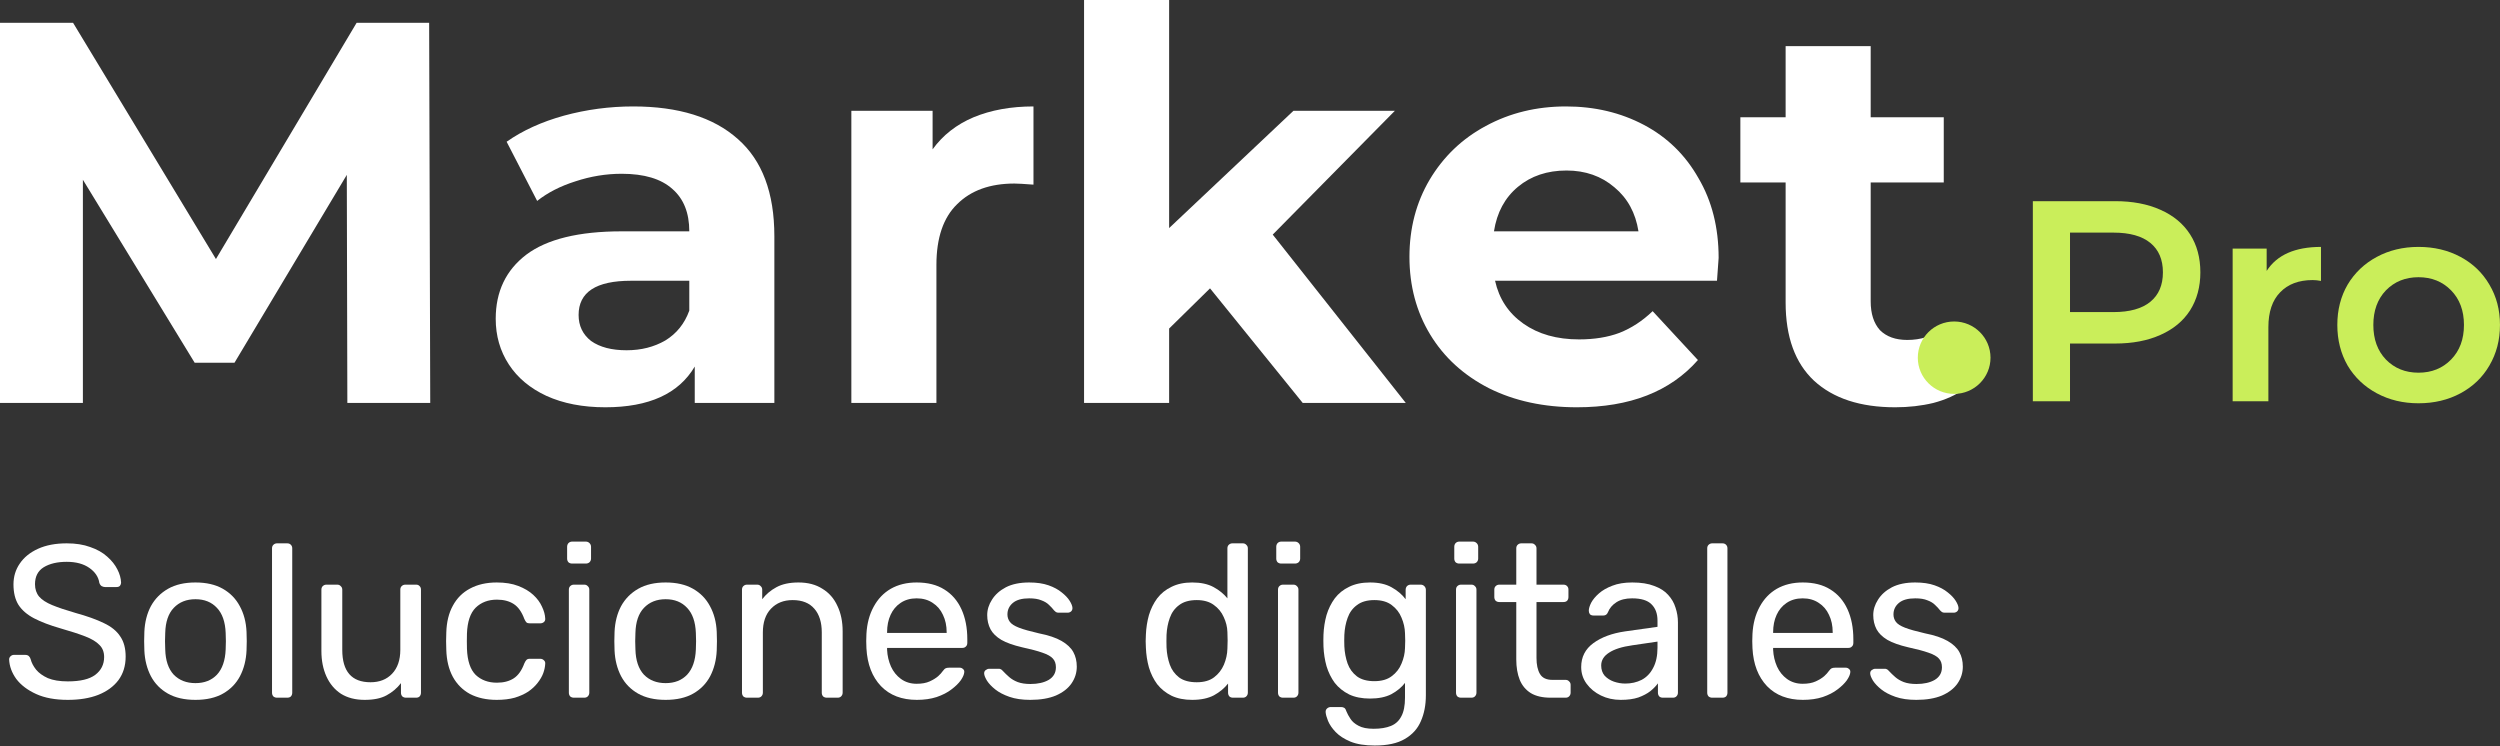
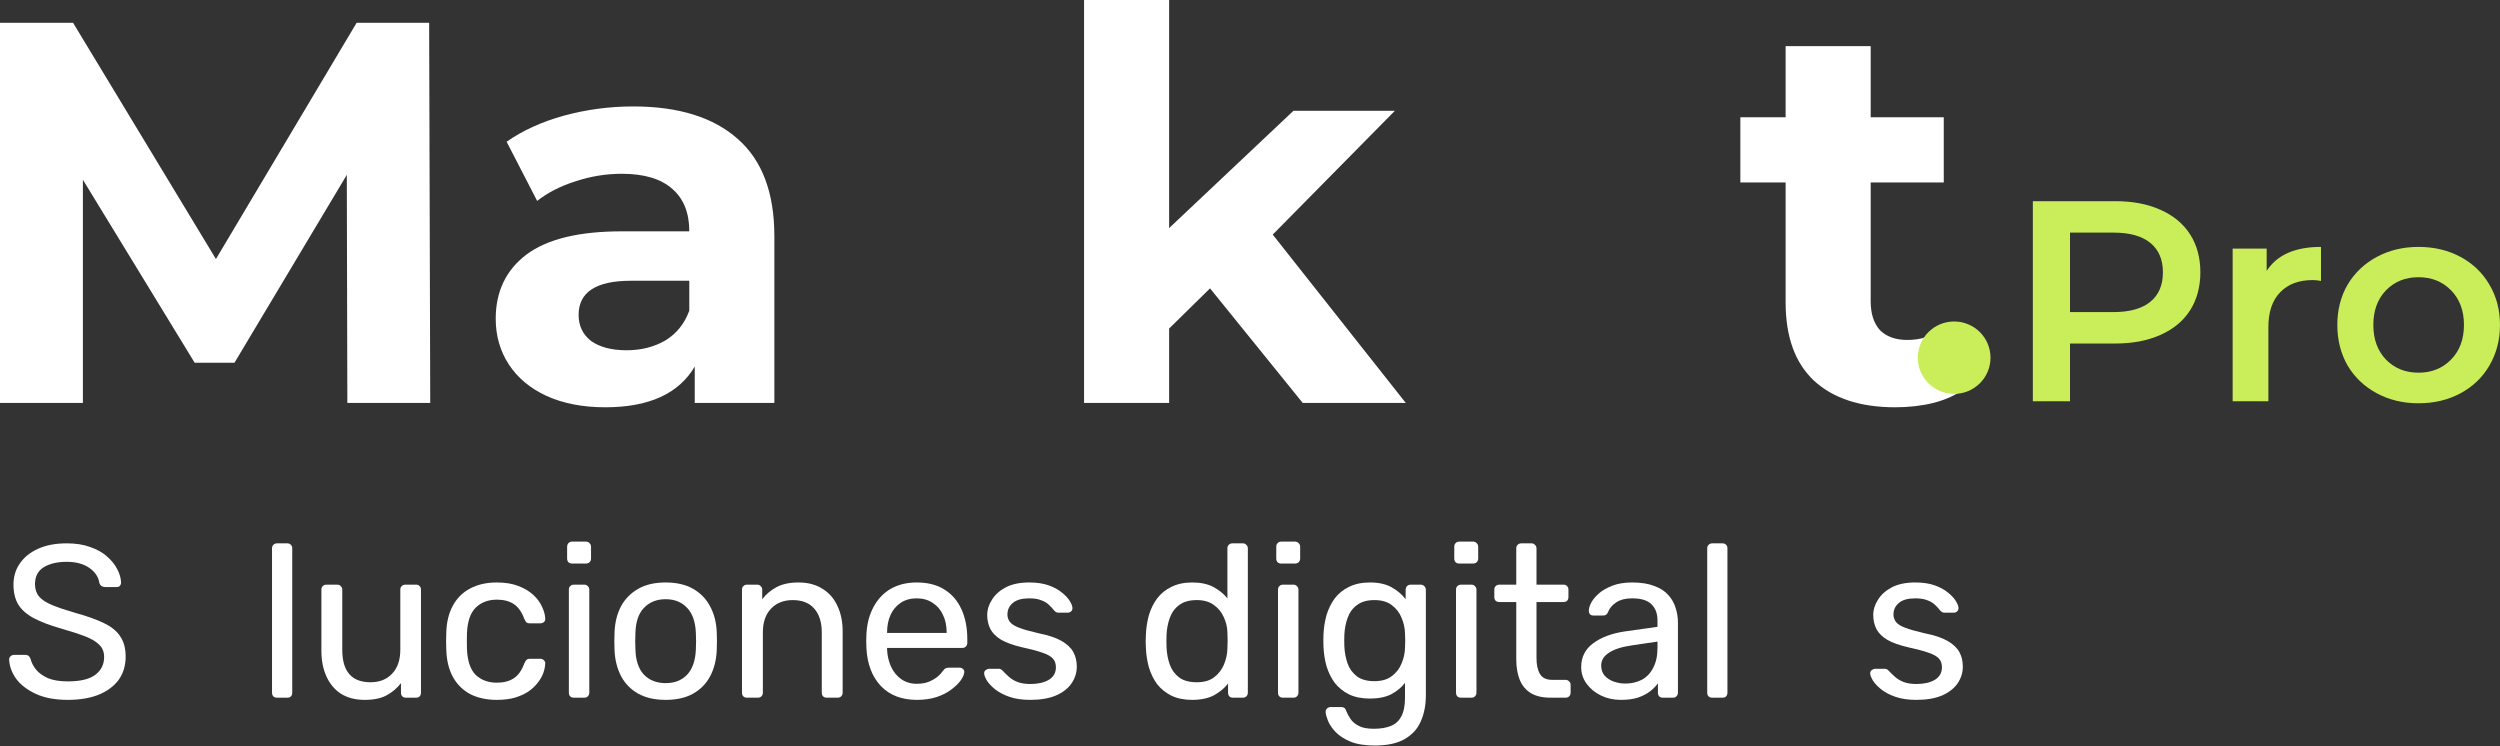
<svg xmlns="http://www.w3.org/2000/svg" width="563" height="168" viewBox="0 0 563 168" fill="none">
  <rect x="0" y="0" width="563" height="168" fill="#333333" stroke="none" />
  <path d="M15.274 157.61C12.435 157.61 10.052 157.169 8.127 156.288C6.201 155.407 4.716 154.281 3.672 152.91C2.66 151.506 2.121 150.038 2.056 148.504C2.056 148.243 2.154 148.014 2.35 147.818C2.578 147.59 2.839 147.476 3.133 147.476H5.63C6.022 147.476 6.315 147.574 6.511 147.769C6.707 147.965 6.838 148.194 6.903 148.455C7.099 149.238 7.507 150.021 8.127 150.805C8.747 151.555 9.628 152.192 10.77 152.714C11.945 153.204 13.447 153.448 15.274 153.448C18.081 153.448 20.137 152.959 21.443 151.98C22.781 150.968 23.45 149.63 23.45 147.965C23.45 146.823 23.091 145.909 22.373 145.224C21.688 144.506 20.627 143.869 19.191 143.314C17.755 142.76 15.895 142.156 13.61 141.503C11.227 140.818 9.253 140.067 7.686 139.251C6.12 138.435 4.945 137.423 4.161 136.216C3.411 135.008 3.035 133.474 3.035 131.614C3.035 129.851 3.509 128.285 4.455 126.914C5.402 125.511 6.772 124.401 8.567 123.585C10.363 122.769 12.517 122.361 15.03 122.361C17.053 122.361 18.816 122.638 20.317 123.193C21.851 123.715 23.124 124.433 24.136 125.347C25.147 126.229 25.914 127.191 26.436 128.236C26.959 129.248 27.236 130.243 27.269 131.222C27.269 131.451 27.187 131.679 27.024 131.908C26.861 132.103 26.6 132.201 26.241 132.201H23.646C23.418 132.201 23.173 132.136 22.912 132.005C22.683 131.875 22.504 131.63 22.373 131.271C22.177 129.933 21.427 128.807 20.121 127.893C18.816 126.979 17.119 126.522 15.03 126.522C12.908 126.522 11.178 126.93 9.84 127.746C8.535 128.562 7.882 129.835 7.882 131.565C7.882 132.674 8.192 133.605 8.812 134.355C9.432 135.073 10.411 135.71 11.75 136.265C13.088 136.819 14.834 137.407 16.988 138.027C19.599 138.745 21.737 139.512 23.401 140.328C25.066 141.111 26.29 142.107 27.073 143.314C27.889 144.489 28.297 146.007 28.297 147.867C28.297 149.924 27.758 151.686 26.681 153.155C25.604 154.591 24.087 155.7 22.128 156.484C20.203 157.234 17.918 157.61 15.274 157.61Z" fill="white" />
-   <path d="M44.015 157.61C41.535 157.61 39.462 157.136 37.798 156.19C36.133 155.243 34.861 153.938 33.979 152.273C33.098 150.576 32.608 148.651 32.511 146.497C32.478 145.942 32.462 145.24 32.462 144.391C32.462 143.51 32.478 142.808 32.511 142.286C32.608 140.1 33.098 138.174 33.979 136.509C34.893 134.845 36.182 133.539 37.847 132.593C39.511 131.646 41.568 131.173 44.015 131.173C46.463 131.173 48.519 131.646 50.184 132.593C51.848 133.539 53.121 134.845 54.002 136.509C54.916 138.174 55.422 140.1 55.52 142.286C55.553 142.808 55.569 143.51 55.569 144.391C55.569 145.24 55.553 145.942 55.52 146.497C55.422 148.651 54.933 150.576 54.051 152.273C53.17 153.938 51.897 155.243 50.233 156.19C48.568 157.136 46.496 157.61 44.015 157.61ZM44.015 153.84C46.039 153.84 47.654 153.204 48.862 151.931C50.07 150.625 50.722 148.732 50.82 146.252C50.853 145.762 50.869 145.142 50.869 144.391C50.869 143.641 50.853 143.021 50.82 142.531C50.722 140.051 50.07 138.174 48.862 136.901C47.654 135.596 46.039 134.943 44.015 134.943C41.992 134.943 40.36 135.596 39.12 136.901C37.912 138.174 37.276 140.051 37.21 142.531C37.178 143.021 37.161 143.641 37.161 144.391C37.161 145.142 37.178 145.762 37.21 146.252C37.276 148.732 37.912 150.625 39.12 151.931C40.36 153.204 41.992 153.84 44.015 153.84Z" fill="white" />
  <path d="M62.385 157.12C62.058 157.12 61.781 157.022 61.553 156.826C61.357 156.598 61.259 156.32 61.259 155.994V123.487C61.259 123.161 61.357 122.9 61.553 122.704C61.781 122.475 62.058 122.361 62.385 122.361H64.686C65.045 122.361 65.322 122.475 65.518 122.704C65.714 122.9 65.812 123.161 65.812 123.487V155.994C65.812 156.32 65.714 156.598 65.518 156.826C65.322 157.022 65.045 157.12 64.686 157.12H62.385Z" fill="white" />
  <path d="M82.122 157.61C80.034 157.61 78.255 157.153 76.786 156.239C75.35 155.292 74.257 153.987 73.506 152.322C72.755 150.658 72.38 148.749 72.38 146.594V132.789C72.38 132.462 72.478 132.201 72.674 132.005C72.902 131.777 73.18 131.663 73.506 131.663H75.954C76.28 131.663 76.541 131.777 76.737 132.005C76.966 132.201 77.08 132.462 77.08 132.789V146.35C77.08 151.213 79.201 153.644 83.444 153.644C85.468 153.644 87.083 153.008 88.291 151.735C89.531 150.429 90.151 148.634 90.151 146.35V132.789C90.151 132.462 90.249 132.201 90.445 132.005C90.673 131.777 90.951 131.663 91.277 131.663H93.725C94.051 131.663 94.312 131.777 94.508 132.005C94.704 132.201 94.802 132.462 94.802 132.789V155.994C94.802 156.32 94.704 156.598 94.508 156.826C94.312 157.022 94.051 157.12 93.725 157.12H91.424C91.098 157.12 90.82 157.022 90.592 156.826C90.396 156.598 90.298 156.32 90.298 155.994V153.84C89.417 154.982 88.34 155.896 87.067 156.582C85.827 157.267 84.178 157.61 82.122 157.61Z" fill="white" />
  <path d="M111.866 157.61C109.549 157.61 107.542 157.169 105.845 156.288C104.18 155.374 102.891 154.085 101.977 152.42C101.063 150.723 100.574 148.7 100.508 146.35C100.476 145.86 100.46 145.207 100.46 144.391C100.46 143.575 100.476 142.923 100.508 142.433C100.574 140.083 101.063 138.076 101.977 136.412C102.891 134.714 104.18 133.425 105.845 132.544C107.542 131.63 109.549 131.173 111.866 131.173C113.759 131.173 115.375 131.434 116.713 131.956C118.084 132.479 119.21 133.148 120.091 133.964C120.972 134.78 121.625 135.661 122.049 136.607C122.506 137.554 122.751 138.451 122.784 139.3C122.816 139.626 122.718 139.887 122.49 140.083C122.262 140.279 121.984 140.377 121.658 140.377H119.308C118.981 140.377 118.737 140.312 118.573 140.181C118.41 140.018 118.247 139.757 118.084 139.398C117.496 137.799 116.697 136.673 115.685 136.02C114.673 135.367 113.417 135.041 111.915 135.041C109.957 135.041 108.358 135.645 107.118 136.852C105.91 138.06 105.257 140.002 105.159 142.678C105.127 143.853 105.127 144.995 105.159 146.105C105.257 148.814 105.91 150.772 107.118 151.98C108.358 153.155 109.957 153.742 111.915 153.742C113.417 153.742 114.673 153.416 115.685 152.763C116.697 152.11 117.496 150.984 118.084 149.385C118.247 149.026 118.41 148.765 118.573 148.602C118.737 148.438 118.981 148.357 119.308 148.357H121.658C121.984 148.357 122.262 148.471 122.49 148.7C122.718 148.895 122.816 149.157 122.784 149.483C122.751 150.168 122.604 150.87 122.343 151.588C122.082 152.306 121.658 153.04 121.07 153.791C120.515 154.509 119.814 155.162 118.965 155.749C118.117 156.304 117.105 156.761 115.93 157.12C114.755 157.446 113.4 157.61 111.866 157.61Z" fill="white" />
  <path d="M129.234 157.12C128.908 157.12 128.63 157.022 128.402 156.826C128.206 156.598 128.108 156.32 128.108 155.994V132.789C128.108 132.462 128.206 132.201 128.402 132.005C128.63 131.777 128.908 131.663 129.234 131.663H131.584C131.91 131.663 132.172 131.777 132.367 132.005C132.596 132.201 132.71 132.462 132.71 132.789V155.994C132.71 156.32 132.596 156.598 132.367 156.826C132.172 157.022 131.91 157.12 131.584 157.12H129.234ZM128.842 126.914C128.516 126.914 128.239 126.816 128.01 126.62C127.814 126.392 127.716 126.114 127.716 125.788V123.144C127.716 122.818 127.814 122.54 128.01 122.312C128.239 122.084 128.516 121.969 128.842 121.969H131.927C132.253 121.969 132.531 122.084 132.759 122.312C132.987 122.54 133.102 122.818 133.102 123.144V125.788C133.102 126.114 132.987 126.392 132.759 126.62C132.531 126.816 132.253 126.914 131.927 126.914H128.842Z" fill="white" />
  <path d="M149.903 157.61C147.422 157.61 145.35 157.136 143.685 156.19C142.021 155.243 140.748 153.938 139.867 152.273C138.986 150.576 138.496 148.651 138.398 146.497C138.366 145.942 138.349 145.24 138.349 144.391C138.349 143.51 138.366 142.808 138.398 142.286C138.496 140.1 138.986 138.174 139.867 136.509C140.781 134.845 142.07 133.539 143.734 132.593C145.399 131.646 147.455 131.173 149.903 131.173C152.351 131.173 154.407 131.646 156.071 132.593C157.736 133.539 159.009 134.845 159.89 136.509C160.804 138.174 161.31 140.1 161.408 142.286C161.44 142.808 161.457 143.51 161.457 144.391C161.457 145.24 161.44 145.942 161.408 146.497C161.31 148.651 160.82 150.576 159.939 152.273C159.058 153.938 157.785 155.243 156.12 156.19C154.456 157.136 152.383 157.61 149.903 157.61ZM149.903 153.84C151.926 153.84 153.542 153.204 154.75 151.931C155.957 150.625 156.61 148.732 156.708 146.252C156.741 145.762 156.757 145.142 156.757 144.391C156.757 143.641 156.741 143.021 156.708 142.531C156.61 140.051 155.957 138.174 154.75 136.901C153.542 135.596 151.926 134.943 149.903 134.943C147.879 134.943 146.248 135.596 145.007 136.901C143.8 138.174 143.163 140.051 143.098 142.531C143.065 143.021 143.049 143.641 143.049 144.391C143.049 145.142 143.065 145.762 143.098 146.252C143.163 148.732 143.8 150.625 145.007 151.931C146.248 153.204 147.879 153.84 149.903 153.84Z" fill="white" />
  <path d="M168.223 157.12C167.897 157.12 167.62 157.022 167.391 156.826C167.195 156.598 167.097 156.32 167.097 155.994V132.789C167.097 132.462 167.195 132.201 167.391 132.005C167.62 131.777 167.897 131.663 168.223 131.663H170.524C170.851 131.663 171.112 131.777 171.308 132.005C171.536 132.201 171.65 132.462 171.65 132.789V134.943C172.499 133.833 173.56 132.936 174.833 132.25C176.138 131.532 177.803 131.173 179.826 131.173C181.948 131.173 183.743 131.646 185.211 132.593C186.713 133.507 187.839 134.796 188.589 136.46C189.373 138.092 189.764 140.002 189.764 142.188V155.994C189.764 156.32 189.65 156.598 189.422 156.826C189.226 157.022 188.965 157.12 188.638 157.12H186.19C185.864 157.12 185.587 157.022 185.358 156.826C185.162 156.598 185.064 156.32 185.064 155.994V142.433C185.064 140.149 184.51 138.37 183.4 137.097C182.29 135.791 180.658 135.139 178.504 135.139C176.481 135.139 174.849 135.791 173.609 137.097C172.401 138.37 171.797 140.149 171.797 142.433V155.994C171.797 156.32 171.683 156.598 171.455 156.826C171.259 157.022 170.998 157.12 170.671 157.12H168.223Z" fill="white" />
  <path d="M206.48 157.61C203.086 157.61 200.393 156.582 198.402 154.525C196.412 152.437 195.318 149.597 195.122 146.007C195.09 145.583 195.073 145.044 195.073 144.391C195.073 143.706 195.09 143.151 195.122 142.727C195.253 140.41 195.791 138.386 196.738 136.656C197.684 134.894 198.974 133.539 200.605 132.593C202.27 131.646 204.212 131.173 206.431 131.173C208.912 131.173 210.984 131.695 212.649 132.74C214.346 133.784 215.635 135.269 216.516 137.195C217.398 139.12 217.838 141.372 217.838 143.951V144.783C217.838 145.142 217.724 145.42 217.495 145.615C217.3 145.811 217.039 145.909 216.712 145.909H199.773C199.773 145.942 199.773 146.007 199.773 146.105C199.773 146.203 199.773 146.284 199.773 146.35C199.838 147.688 200.132 148.944 200.654 150.119C201.177 151.262 201.927 152.192 202.906 152.91C203.918 153.628 205.093 153.987 206.431 153.987C207.606 153.987 208.585 153.807 209.369 153.448C210.152 153.089 210.788 152.698 211.278 152.273C211.768 151.816 212.094 151.457 212.257 151.196C212.551 150.805 212.779 150.576 212.943 150.511C213.106 150.413 213.367 150.364 213.726 150.364H216.125C216.418 150.364 216.663 150.462 216.859 150.658C217.087 150.821 217.185 151.066 217.153 151.392C217.12 151.882 216.859 152.486 216.369 153.204C215.88 153.889 215.178 154.574 214.264 155.26C213.383 155.945 212.273 156.516 210.935 156.973C209.63 157.398 208.145 157.61 206.48 157.61ZM199.773 142.531H213.187V142.384C213.187 140.916 212.91 139.61 212.355 138.468C211.833 137.325 211.066 136.428 210.054 135.775C209.042 135.09 207.835 134.747 206.431 134.747C205.028 134.747 203.82 135.09 202.809 135.775C201.829 136.428 201.079 137.325 200.557 138.468C200.034 139.61 199.773 140.916 199.773 142.384V142.531Z" fill="white" />
  <path d="M232.015 157.61C230.187 157.61 228.62 157.381 227.315 156.924C226.009 156.467 224.948 155.913 224.133 155.26C223.317 154.607 222.696 153.954 222.272 153.302C221.881 152.649 221.668 152.127 221.636 151.735C221.603 151.376 221.717 151.098 221.978 150.903C222.24 150.707 222.501 150.609 222.762 150.609H224.965C225.128 150.609 225.259 150.642 225.356 150.707C225.487 150.739 225.65 150.87 225.846 151.098C226.27 151.555 226.744 152.012 227.266 152.469C227.788 152.926 228.424 153.302 229.175 153.595C229.958 153.889 230.921 154.036 232.063 154.036C233.728 154.036 235.099 153.726 236.176 153.106C237.253 152.453 237.791 151.506 237.791 150.266C237.791 149.45 237.563 148.798 237.106 148.308C236.682 147.818 235.898 147.378 234.756 146.986C233.646 146.594 232.112 146.186 230.154 145.762C228.196 145.305 226.646 144.75 225.503 144.098C224.361 143.412 223.545 142.613 223.055 141.699C222.566 140.752 222.321 139.692 222.321 138.517C222.321 137.309 222.68 136.15 223.398 135.041C224.116 133.898 225.161 132.968 226.531 132.25C227.935 131.532 229.681 131.173 231.77 131.173C233.467 131.173 234.919 131.385 236.127 131.81C237.334 132.234 238.33 132.772 239.113 133.425C239.897 134.045 240.484 134.665 240.876 135.286C241.267 135.906 241.479 136.428 241.512 136.852C241.545 137.178 241.447 137.456 241.218 137.684C240.99 137.88 240.729 137.978 240.435 137.978H238.379C238.15 137.978 237.955 137.929 237.791 137.831C237.661 137.733 237.53 137.619 237.4 137.489C237.073 137.064 236.682 136.64 236.225 136.216C235.8 135.791 235.229 135.449 234.511 135.188C233.826 134.894 232.912 134.747 231.77 134.747C230.138 134.747 228.914 135.09 228.098 135.775C227.282 136.46 226.874 137.325 226.874 138.37C226.874 138.99 227.054 139.545 227.413 140.034C227.772 140.524 228.457 140.964 229.469 141.356C230.481 141.748 231.982 142.172 233.973 142.629C236.127 143.053 237.824 143.624 239.064 144.342C240.304 145.06 241.186 145.893 241.708 146.839C242.23 147.786 242.491 148.879 242.491 150.119C242.491 151.49 242.1 152.747 241.316 153.889C240.533 155.031 239.358 155.945 237.791 156.631C236.225 157.283 234.299 157.61 232.015 157.61Z" fill="white" />
  <path d="M268.481 157.61C266.686 157.61 265.136 157.3 263.831 156.68C262.525 156.027 261.448 155.162 260.599 154.085C259.783 152.975 259.163 151.719 258.739 150.315C258.347 148.912 258.119 147.427 258.054 145.86C258.021 145.338 258.005 144.848 258.005 144.391C258.005 143.934 258.021 143.445 258.054 142.923C258.119 141.389 258.347 139.92 258.739 138.517C259.163 137.113 259.783 135.857 260.599 134.747C261.448 133.637 262.525 132.772 263.831 132.152C265.136 131.5 266.686 131.173 268.481 131.173C270.407 131.173 272.006 131.516 273.279 132.201C274.552 132.887 275.596 133.735 276.412 134.747V123.487C276.412 123.161 276.51 122.9 276.706 122.704C276.935 122.475 277.212 122.361 277.538 122.361H279.888C280.215 122.361 280.476 122.475 280.672 122.704C280.9 122.9 281.014 123.161 281.014 123.487V155.994C281.014 156.32 280.9 156.598 280.672 156.826C280.476 157.022 280.215 157.12 279.888 157.12H277.685C277.326 157.12 277.049 157.022 276.853 156.826C276.657 156.598 276.559 156.32 276.559 155.994V153.938C275.743 154.982 274.683 155.864 273.377 156.582C272.072 157.267 270.44 157.61 268.481 157.61ZM269.509 153.644C271.141 153.644 272.447 153.269 273.426 152.518C274.405 151.768 275.139 150.821 275.629 149.679C276.119 148.504 276.38 147.312 276.412 146.105C276.445 145.583 276.461 144.963 276.461 144.245C276.461 143.494 276.445 142.857 276.412 142.335C276.38 141.193 276.102 140.067 275.58 138.957C275.091 137.848 274.34 136.934 273.328 136.216C272.349 135.498 271.076 135.139 269.509 135.139C267.845 135.139 266.523 135.514 265.544 136.265C264.565 136.983 263.863 137.945 263.439 139.153C263.015 140.328 262.77 141.601 262.704 142.972C262.672 143.918 262.672 144.865 262.704 145.811C262.77 147.182 263.015 148.471 263.439 149.679C263.863 150.854 264.565 151.816 265.544 152.567C266.523 153.285 267.845 153.644 269.509 153.644Z" fill="white" />
  <path d="M288.932 157.12C288.605 157.12 288.328 157.022 288.1 156.826C287.904 156.598 287.806 156.32 287.806 155.994V132.789C287.806 132.462 287.904 132.201 288.1 132.005C288.328 131.777 288.605 131.663 288.932 131.663H291.282C291.608 131.663 291.869 131.777 292.065 132.005C292.293 132.201 292.408 132.462 292.408 132.789V155.994C292.408 156.32 292.293 156.598 292.065 156.826C291.869 157.022 291.608 157.12 291.282 157.12H288.932ZM288.54 126.914C288.214 126.914 287.936 126.816 287.708 126.62C287.512 126.392 287.414 126.114 287.414 125.788V123.144C287.414 122.818 287.512 122.54 287.708 122.312C287.936 122.084 288.214 121.969 288.54 121.969H291.624C291.951 121.969 292.228 122.084 292.457 122.312C292.685 122.54 292.799 122.818 292.799 123.144V125.788C292.799 126.114 292.685 126.392 292.457 126.62C292.228 126.816 291.951 126.914 291.624 126.914H288.54Z" fill="white" />
  <path d="M309.601 167.891C307.381 167.891 305.554 167.597 304.118 167.009C302.714 166.422 301.604 165.704 300.788 164.855C300.005 164.039 299.434 163.207 299.075 162.358C298.749 161.543 298.569 160.89 298.536 160.4C298.504 160.074 298.602 159.796 298.83 159.568C299.091 159.339 299.369 159.225 299.662 159.225H302.012C302.306 159.225 302.551 159.291 302.747 159.421C302.943 159.552 303.106 159.829 303.236 160.253C303.432 160.743 303.726 161.281 304.118 161.869C304.509 162.489 305.113 163.011 305.929 163.436C306.745 163.892 307.887 164.121 309.356 164.121C310.89 164.121 312.179 163.909 313.223 163.484C314.268 163.06 315.051 162.342 315.573 161.33C316.128 160.319 316.406 158.915 316.406 157.12V153.791C315.622 154.803 314.594 155.651 313.321 156.337C312.048 156.99 310.449 157.316 308.524 157.316C306.696 157.316 305.129 157.006 303.824 156.386C302.518 155.733 301.441 154.868 300.593 153.791C299.777 152.681 299.157 151.425 298.732 150.021C298.341 148.618 298.112 147.149 298.047 145.615C298.014 144.701 298.014 143.804 298.047 142.923C298.112 141.389 298.341 139.92 298.732 138.517C299.157 137.113 299.777 135.857 300.593 134.747C301.441 133.637 302.518 132.772 303.824 132.152C305.129 131.5 306.696 131.173 308.524 131.173C310.482 131.173 312.097 131.532 313.37 132.25C314.676 132.968 315.737 133.866 316.552 134.943V132.838C316.552 132.511 316.65 132.234 316.846 132.005C317.075 131.777 317.352 131.663 317.678 131.663H319.93C320.257 131.663 320.534 131.777 320.763 132.005C320.991 132.234 321.105 132.511 321.105 132.838V156.582C321.105 158.768 320.73 160.71 319.979 162.407C319.261 164.105 318.054 165.443 316.357 166.422C314.692 167.401 312.44 167.891 309.601 167.891ZM309.503 153.399C311.135 153.399 312.44 153.024 313.419 152.273C314.431 151.523 315.165 150.576 315.622 149.434C316.112 148.292 316.373 147.133 316.406 145.958C316.438 145.501 316.455 144.946 316.455 144.294C316.455 143.608 316.438 143.037 316.406 142.58C316.373 141.405 316.112 140.246 315.622 139.104C315.165 137.962 314.431 137.015 313.419 136.265C312.44 135.514 311.135 135.139 309.503 135.139C307.871 135.139 306.565 135.514 305.586 136.265C304.607 136.983 303.905 137.945 303.481 139.153C303.057 140.328 302.812 141.601 302.747 142.972C302.714 143.82 302.714 144.685 302.747 145.566C302.812 146.937 303.057 148.226 303.481 149.434C303.905 150.609 304.607 151.572 305.586 152.322C306.565 153.04 307.871 153.399 309.503 153.399Z" fill="white" />
  <path d="M329.021 157.12C328.694 157.12 328.417 157.022 328.188 156.826C327.993 156.598 327.895 156.32 327.895 155.994V132.789C327.895 132.462 327.993 132.201 328.188 132.005C328.417 131.777 328.694 131.663 329.021 131.663H331.371C331.697 131.663 331.958 131.777 332.154 132.005C332.382 132.201 332.497 132.462 332.497 132.789V155.994C332.497 156.32 332.382 156.598 332.154 156.826C331.958 157.022 331.697 157.12 331.371 157.12H329.021ZM328.629 126.914C328.303 126.914 328.025 126.816 327.797 126.62C327.601 126.392 327.503 126.114 327.503 125.788V123.144C327.503 122.818 327.601 122.54 327.797 122.312C328.025 122.084 328.303 121.969 328.629 121.969H331.713C332.04 121.969 332.317 122.084 332.546 122.312C332.774 122.54 332.888 122.818 332.888 123.144V125.788C332.888 126.114 332.774 126.392 332.546 126.62C332.317 126.816 332.04 126.914 331.713 126.914H328.629Z" fill="white" />
  <path d="M349.2 157.12C347.372 157.12 345.887 156.777 344.745 156.092C343.603 155.374 342.77 154.379 342.248 153.106C341.726 151.8 341.465 150.266 341.465 148.504V135.579H337.646C337.32 135.579 337.042 135.481 336.814 135.286C336.618 135.057 336.52 134.78 336.52 134.453V132.789C336.52 132.462 336.618 132.201 336.814 132.005C337.042 131.777 337.32 131.663 337.646 131.663H341.465V123.487C341.465 123.161 341.563 122.9 341.759 122.704C341.987 122.475 342.264 122.361 342.591 122.361H344.892C345.218 122.361 345.479 122.475 345.675 122.704C345.904 122.9 346.018 123.161 346.018 123.487V131.663H352.088C352.447 131.663 352.725 131.777 352.921 132.005C353.116 132.201 353.214 132.462 353.214 132.789V134.453C353.214 134.78 353.116 135.057 352.921 135.286C352.725 135.481 352.447 135.579 352.088 135.579H346.018V148.161C346.018 149.695 346.279 150.903 346.801 151.784C347.323 152.665 348.253 153.106 349.592 153.106H352.578C352.904 153.106 353.165 153.22 353.361 153.448C353.59 153.644 353.704 153.905 353.704 154.232V155.994C353.704 156.32 353.59 156.598 353.361 156.826C353.165 157.022 352.904 157.12 352.578 157.12H349.2Z" fill="white" />
  <path d="M364.995 157.61C363.363 157.61 361.878 157.283 360.54 156.631C359.201 155.978 358.124 155.097 357.308 153.987C356.492 152.877 356.085 151.621 356.085 150.217C356.085 147.965 356.998 146.17 358.826 144.832C360.654 143.494 363.036 142.613 365.974 142.188L373.268 141.16V139.741C373.268 138.174 372.811 136.95 371.897 136.069C371.016 135.188 369.564 134.747 367.54 134.747C366.104 134.747 364.929 135.041 364.015 135.628C363.102 136.216 362.465 136.966 362.106 137.88C361.91 138.37 361.568 138.615 361.078 138.615H358.875C358.516 138.615 358.239 138.517 358.043 138.321C357.88 138.092 357.798 137.831 357.798 137.538C357.798 137.048 357.977 136.444 358.336 135.726C358.728 135.008 359.316 134.306 360.099 133.621C360.882 132.936 361.878 132.364 363.085 131.908C364.325 131.418 365.827 131.173 367.589 131.173C369.548 131.173 371.196 131.434 372.534 131.956C373.872 132.446 374.916 133.115 375.667 133.964C376.45 134.812 377.005 135.775 377.332 136.852C377.691 137.929 377.87 139.023 377.87 140.132V155.994C377.87 156.32 377.756 156.598 377.527 156.826C377.332 157.022 377.071 157.12 376.744 157.12H374.492C374.133 157.12 373.856 157.022 373.66 156.826C373.464 156.598 373.366 156.32 373.366 155.994V153.889C372.942 154.476 372.371 155.064 371.653 155.651C370.935 156.206 370.037 156.68 368.96 157.071C367.883 157.43 366.561 157.61 364.995 157.61ZM366.023 153.938C367.361 153.938 368.585 153.661 369.694 153.106C370.804 152.518 371.669 151.621 372.289 150.413C372.942 149.205 373.268 147.688 373.268 145.86V144.489L367.589 145.322C365.272 145.648 363.526 146.203 362.351 146.986C361.176 147.737 360.589 148.7 360.589 149.875C360.589 150.788 360.85 151.555 361.372 152.176C361.927 152.763 362.612 153.204 363.428 153.497C364.277 153.791 365.141 153.938 366.023 153.938Z" fill="white" />
  <path d="M385.593 157.12C385.267 157.12 384.99 157.022 384.761 156.826C384.565 156.598 384.467 156.32 384.467 155.994V123.487C384.467 123.161 384.565 122.9 384.761 122.704C384.99 122.475 385.267 122.361 385.593 122.361H387.894C388.253 122.361 388.531 122.475 388.727 122.704C388.922 122.9 389.02 123.161 389.02 123.487V155.994C389.02 156.32 388.922 156.598 388.727 156.826C388.531 157.022 388.253 157.12 387.894 157.12H385.593Z" fill="white" />
-   <path d="M406.016 157.61C402.622 157.61 399.929 156.582 397.938 154.525C395.948 152.437 394.854 149.597 394.658 146.007C394.626 145.583 394.609 145.044 394.609 144.391C394.609 143.706 394.626 143.151 394.658 142.727C394.789 140.41 395.327 138.386 396.274 136.656C397.22 134.894 398.51 133.539 400.142 132.593C401.806 131.646 403.748 131.173 405.967 131.173C408.448 131.173 410.52 131.695 412.185 132.74C413.882 133.784 415.171 135.269 416.052 137.195C416.934 139.12 417.374 141.372 417.374 143.951V144.783C417.374 145.142 417.26 145.42 417.032 145.615C416.836 145.811 416.575 145.909 416.248 145.909H399.309C399.309 145.942 399.309 146.007 399.309 146.105C399.309 146.203 399.309 146.284 399.309 146.35C399.375 147.688 399.668 148.944 400.19 150.119C400.713 151.262 401.463 152.192 402.442 152.91C403.454 153.628 404.629 153.987 405.967 153.987C407.142 153.987 408.121 153.807 408.905 153.448C409.688 153.089 410.324 152.698 410.814 152.273C411.304 151.816 411.63 151.457 411.793 151.196C412.087 150.805 412.315 150.576 412.479 150.511C412.642 150.413 412.903 150.364 413.262 150.364H415.661C415.954 150.364 416.199 150.462 416.395 150.658C416.624 150.821 416.721 151.066 416.689 151.392C416.656 151.882 416.395 152.486 415.906 153.204C415.416 153.889 414.714 154.574 413.8 155.26C412.919 155.945 411.809 156.516 410.471 156.973C409.166 157.398 407.681 157.61 406.016 157.61ZM399.309 142.531H412.723V142.384C412.723 140.916 412.446 139.61 411.891 138.468C411.369 137.325 410.602 136.428 409.59 135.775C408.578 135.09 407.371 134.747 405.967 134.747C404.564 134.747 403.356 135.09 402.345 135.775C401.365 136.428 400.615 137.325 400.093 138.468C399.57 139.61 399.309 140.916 399.309 142.384V142.531Z" fill="white" />
  <path d="M431.551 157.61C429.723 157.61 428.156 157.381 426.851 156.924C425.545 156.467 424.485 155.913 423.669 155.26C422.853 154.607 422.233 153.954 421.808 153.302C421.417 152.649 421.204 152.127 421.172 151.735C421.139 151.376 421.253 151.098 421.514 150.903C421.776 150.707 422.037 150.609 422.298 150.609H424.501C424.664 150.609 424.795 150.642 424.892 150.707C425.023 150.739 425.186 150.87 425.382 151.098C425.806 151.555 426.28 152.012 426.802 152.469C427.324 152.926 427.96 153.302 428.711 153.595C429.494 153.889 430.457 154.036 431.6 154.036C433.264 154.036 434.635 153.726 435.712 153.106C436.789 152.453 437.327 151.506 437.327 150.266C437.327 149.45 437.099 148.798 436.642 148.308C436.218 147.818 435.434 147.378 434.292 146.986C433.182 146.594 431.649 146.186 429.69 145.762C427.732 145.305 426.182 144.75 425.039 144.098C423.897 143.412 423.081 142.613 422.592 141.699C422.102 140.752 421.857 139.692 421.857 138.517C421.857 137.309 422.216 136.15 422.934 135.041C423.652 133.898 424.697 132.968 426.067 132.25C427.471 131.532 429.217 131.173 431.306 131.173C433.003 131.173 434.455 131.385 435.663 131.81C436.871 132.234 437.866 132.772 438.649 133.425C439.433 134.045 440.02 134.665 440.412 135.286C440.803 135.906 441.016 136.428 441.048 136.852C441.081 137.178 440.983 137.456 440.754 137.684C440.526 137.88 440.265 137.978 439.971 137.978H437.915C437.686 137.978 437.491 137.929 437.327 137.831C437.197 137.733 437.066 137.619 436.936 137.489C436.609 137.064 436.218 136.64 435.761 136.216C435.337 135.791 434.765 135.449 434.047 135.188C433.362 134.894 432.448 134.747 431.306 134.747C429.674 134.747 428.45 135.09 427.634 135.775C426.818 136.46 426.41 137.325 426.41 138.37C426.41 138.99 426.59 139.545 426.949 140.034C427.308 140.524 427.993 140.964 429.005 141.356C430.017 141.748 431.518 142.172 433.509 142.629C435.663 143.053 437.36 143.624 438.6 144.342C439.841 145.06 440.722 145.893 441.244 146.839C441.766 147.786 442.027 148.879 442.027 150.119C442.027 151.49 441.636 152.747 440.852 153.889C440.069 155.031 438.894 155.945 437.327 156.631C435.761 157.283 433.835 157.61 431.551 157.61Z" fill="white" />
  <path d="M78.224 90.742L78.101 39.379L52.804 81.692H43.84L18.666 40.479V90.742H0V5.136H16.455L48.629 58.334L80.311 5.136H96.644L96.89 90.742H78.224Z" fill="white" />
  <path d="M142.581 23.97C152.814 23.97 160.674 26.415 166.159 31.307C171.644 36.117 174.386 43.414 174.386 53.198V90.742H156.457V82.548C152.855 88.663 146.142 91.72 136.318 91.72C131.242 91.72 126.822 90.864 123.056 89.152C119.372 87.44 116.547 85.076 114.582 82.059C112.618 79.043 111.635 75.618 111.635 71.786C111.635 65.672 113.927 60.861 118.512 57.356C123.178 53.85 130.342 52.097 140.002 52.097H155.229C155.229 47.939 153.96 44.76 151.423 42.558C148.885 40.275 145.078 39.134 140.002 39.134C136.482 39.134 133.002 39.705 129.564 40.846C126.208 41.906 123.342 43.373 120.968 45.249L114.091 31.919C117.693 29.391 121.991 27.434 126.985 26.049C132.061 24.663 137.26 23.97 142.581 23.97ZM141.107 78.879C144.382 78.879 147.288 78.146 149.826 76.678C152.364 75.129 154.165 72.887 155.229 69.952V63.226H142.09C134.231 63.226 130.301 65.794 130.301 70.93C130.301 73.376 131.242 75.333 133.125 76.8C135.09 78.186 137.751 78.879 141.107 78.879Z" fill="white" />
-   <path d="M210.021 33.631C212.314 30.451 215.384 28.046 219.231 26.415C223.161 24.785 227.664 23.97 232.739 23.97V41.58C230.611 41.417 229.178 41.335 228.441 41.335C222.956 41.335 218.658 42.884 215.547 45.982C212.436 48.999 210.881 53.565 210.881 59.679V90.742H191.724V24.948H210.021V33.631Z" fill="white" />
  <path d="M272.497 64.938L263.287 73.988V90.742H244.13V0H263.287V51.363L291.286 24.948H314.126L286.619 52.831L316.582 90.742H293.373L272.497 64.938Z" fill="white" />
-   <path d="M387.035 58.09C387.035 58.334 386.913 60.046 386.667 63.226H336.687C337.588 67.302 339.716 70.523 343.073 72.887C346.429 75.251 350.605 76.433 355.598 76.433C359.037 76.433 362.066 75.944 364.686 74.966C367.387 73.906 369.884 72.276 372.177 70.074L382.369 81.081C376.147 88.174 367.06 91.72 355.107 91.72C347.657 91.72 341.067 90.293 335.336 87.44C329.606 84.505 325.185 80.469 322.074 75.333C318.963 70.197 317.408 64.367 317.408 57.845C317.408 51.404 318.922 45.615 321.951 40.479C325.062 35.261 329.278 31.226 334.6 28.372C340.003 25.437 346.02 23.97 352.651 23.97C359.119 23.97 364.972 25.356 370.212 28.128C375.451 30.899 379.545 34.895 382.492 40.112C385.521 45.249 387.035 51.241 387.035 58.09ZM352.774 38.4C348.435 38.4 344.792 39.623 341.845 42.069C338.898 44.515 337.097 47.858 336.442 52.097H368.984C368.329 47.939 366.528 44.637 363.581 42.191C360.633 39.664 357.031 38.4 352.774 38.4Z" fill="white" />
  <path d="M442.401 87.562C440.518 88.948 438.185 90.008 435.402 90.742C432.7 91.394 429.835 91.72 426.805 91.72C418.946 91.72 412.847 89.723 408.508 85.728C404.251 81.733 402.123 75.863 402.123 68.118V41.091H391.93V26.415H402.123V10.395H421.279V26.415H437.735V41.091H421.279V67.873C421.279 70.645 421.975 72.805 423.367 74.355C424.841 75.822 426.887 76.556 429.507 76.556C432.536 76.556 435.115 75.74 437.243 74.11L442.401 87.562Z" fill="white" />
  <path d="M448.263 80.551C448.263 85.053 444.597 88.704 440.076 88.704C435.555 88.704 431.889 85.053 431.889 80.551C431.889 76.048 435.555 72.398 440.076 72.398C444.597 72.398 448.263 76.048 448.263 80.551Z" fill="#CAEE5A" />
  <path d="M476.337 45.303C480.242 45.303 483.633 45.947 486.508 47.234C489.427 48.522 491.659 50.367 493.204 52.771C494.749 55.174 495.521 58.028 495.521 61.333C495.521 64.595 494.749 67.449 493.204 69.895C491.659 72.299 489.427 74.144 486.508 75.432C483.633 76.719 480.242 77.363 476.337 77.363H466.165V90.368H457.796V45.303H476.337ZM475.95 70.282C479.598 70.282 482.367 69.509 484.255 67.964C486.144 66.419 487.088 64.209 487.088 61.333C487.088 58.458 486.144 56.247 484.255 54.702C482.367 53.157 479.598 52.385 475.95 52.385H466.165V70.282H475.95Z" fill="#CAEE5A" />
  <path d="M510.453 61.011C512.771 57.406 516.848 55.603 522.685 55.603V63.264C521.998 63.136 521.376 63.071 520.818 63.071C517.685 63.071 515.238 63.994 513.479 65.84C511.719 67.642 510.839 70.26 510.839 73.694V90.368H502.792V55.99H510.453V61.011Z" fill="#CAEE5A" />
  <path d="M544.648 90.818C541.171 90.818 538.038 90.067 535.249 88.565C532.459 87.063 530.27 84.981 528.682 82.32C527.137 79.617 526.365 76.569 526.365 73.179C526.365 69.788 527.137 66.762 528.682 64.101C530.27 61.44 532.459 59.359 535.249 57.857C538.038 56.355 541.171 55.603 544.648 55.603C548.167 55.603 551.322 56.355 554.111 57.857C556.901 59.359 559.069 61.44 560.614 64.101C562.202 66.762 562.996 69.788 562.996 73.179C562.996 76.569 562.202 79.617 560.614 82.32C559.069 84.981 556.901 87.063 554.111 88.565C551.322 90.067 548.167 90.818 544.648 90.818ZM544.648 83.93C547.609 83.93 550.056 82.943 551.987 80.968C553.918 78.994 554.884 76.398 554.884 73.179C554.884 69.96 553.918 67.363 551.987 65.389C550.056 63.415 547.609 62.428 544.648 62.428C541.686 62.428 539.24 63.415 537.309 65.389C535.42 67.363 534.476 69.96 534.476 73.179C534.476 76.398 535.42 78.994 537.309 80.968C539.24 82.943 541.686 83.93 544.648 83.93Z" fill="#CAEE5A" />
</svg>